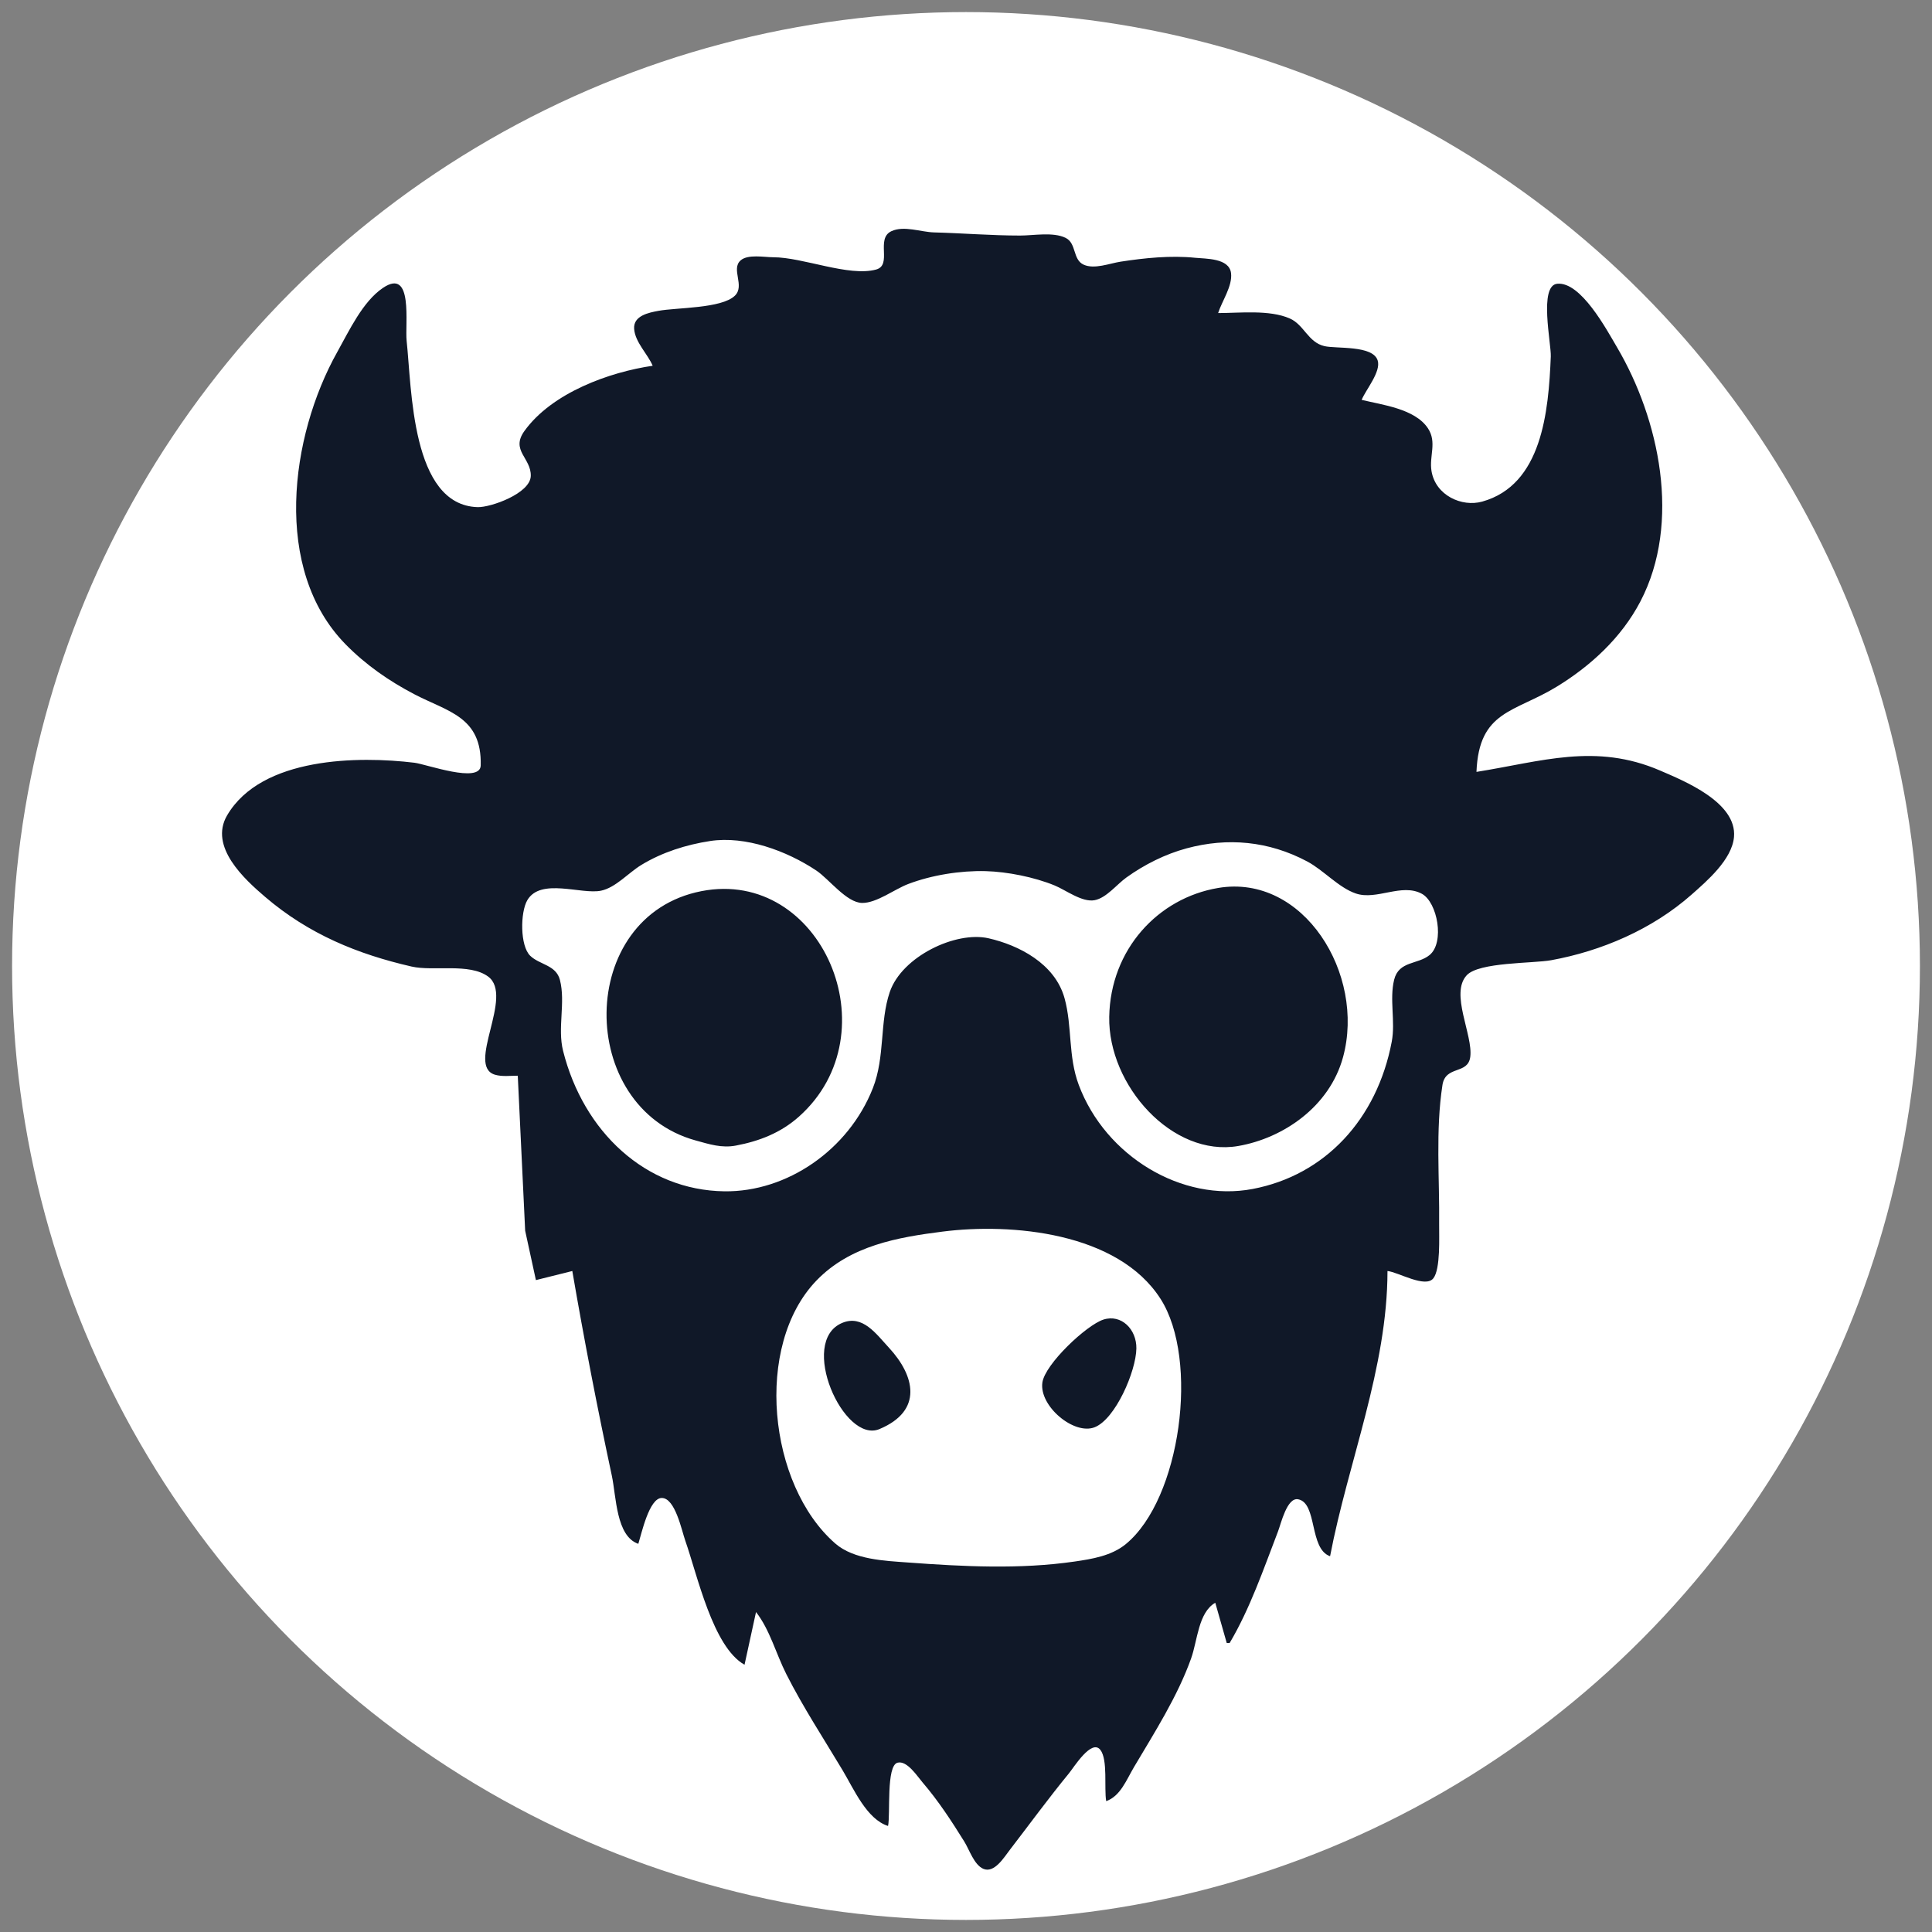
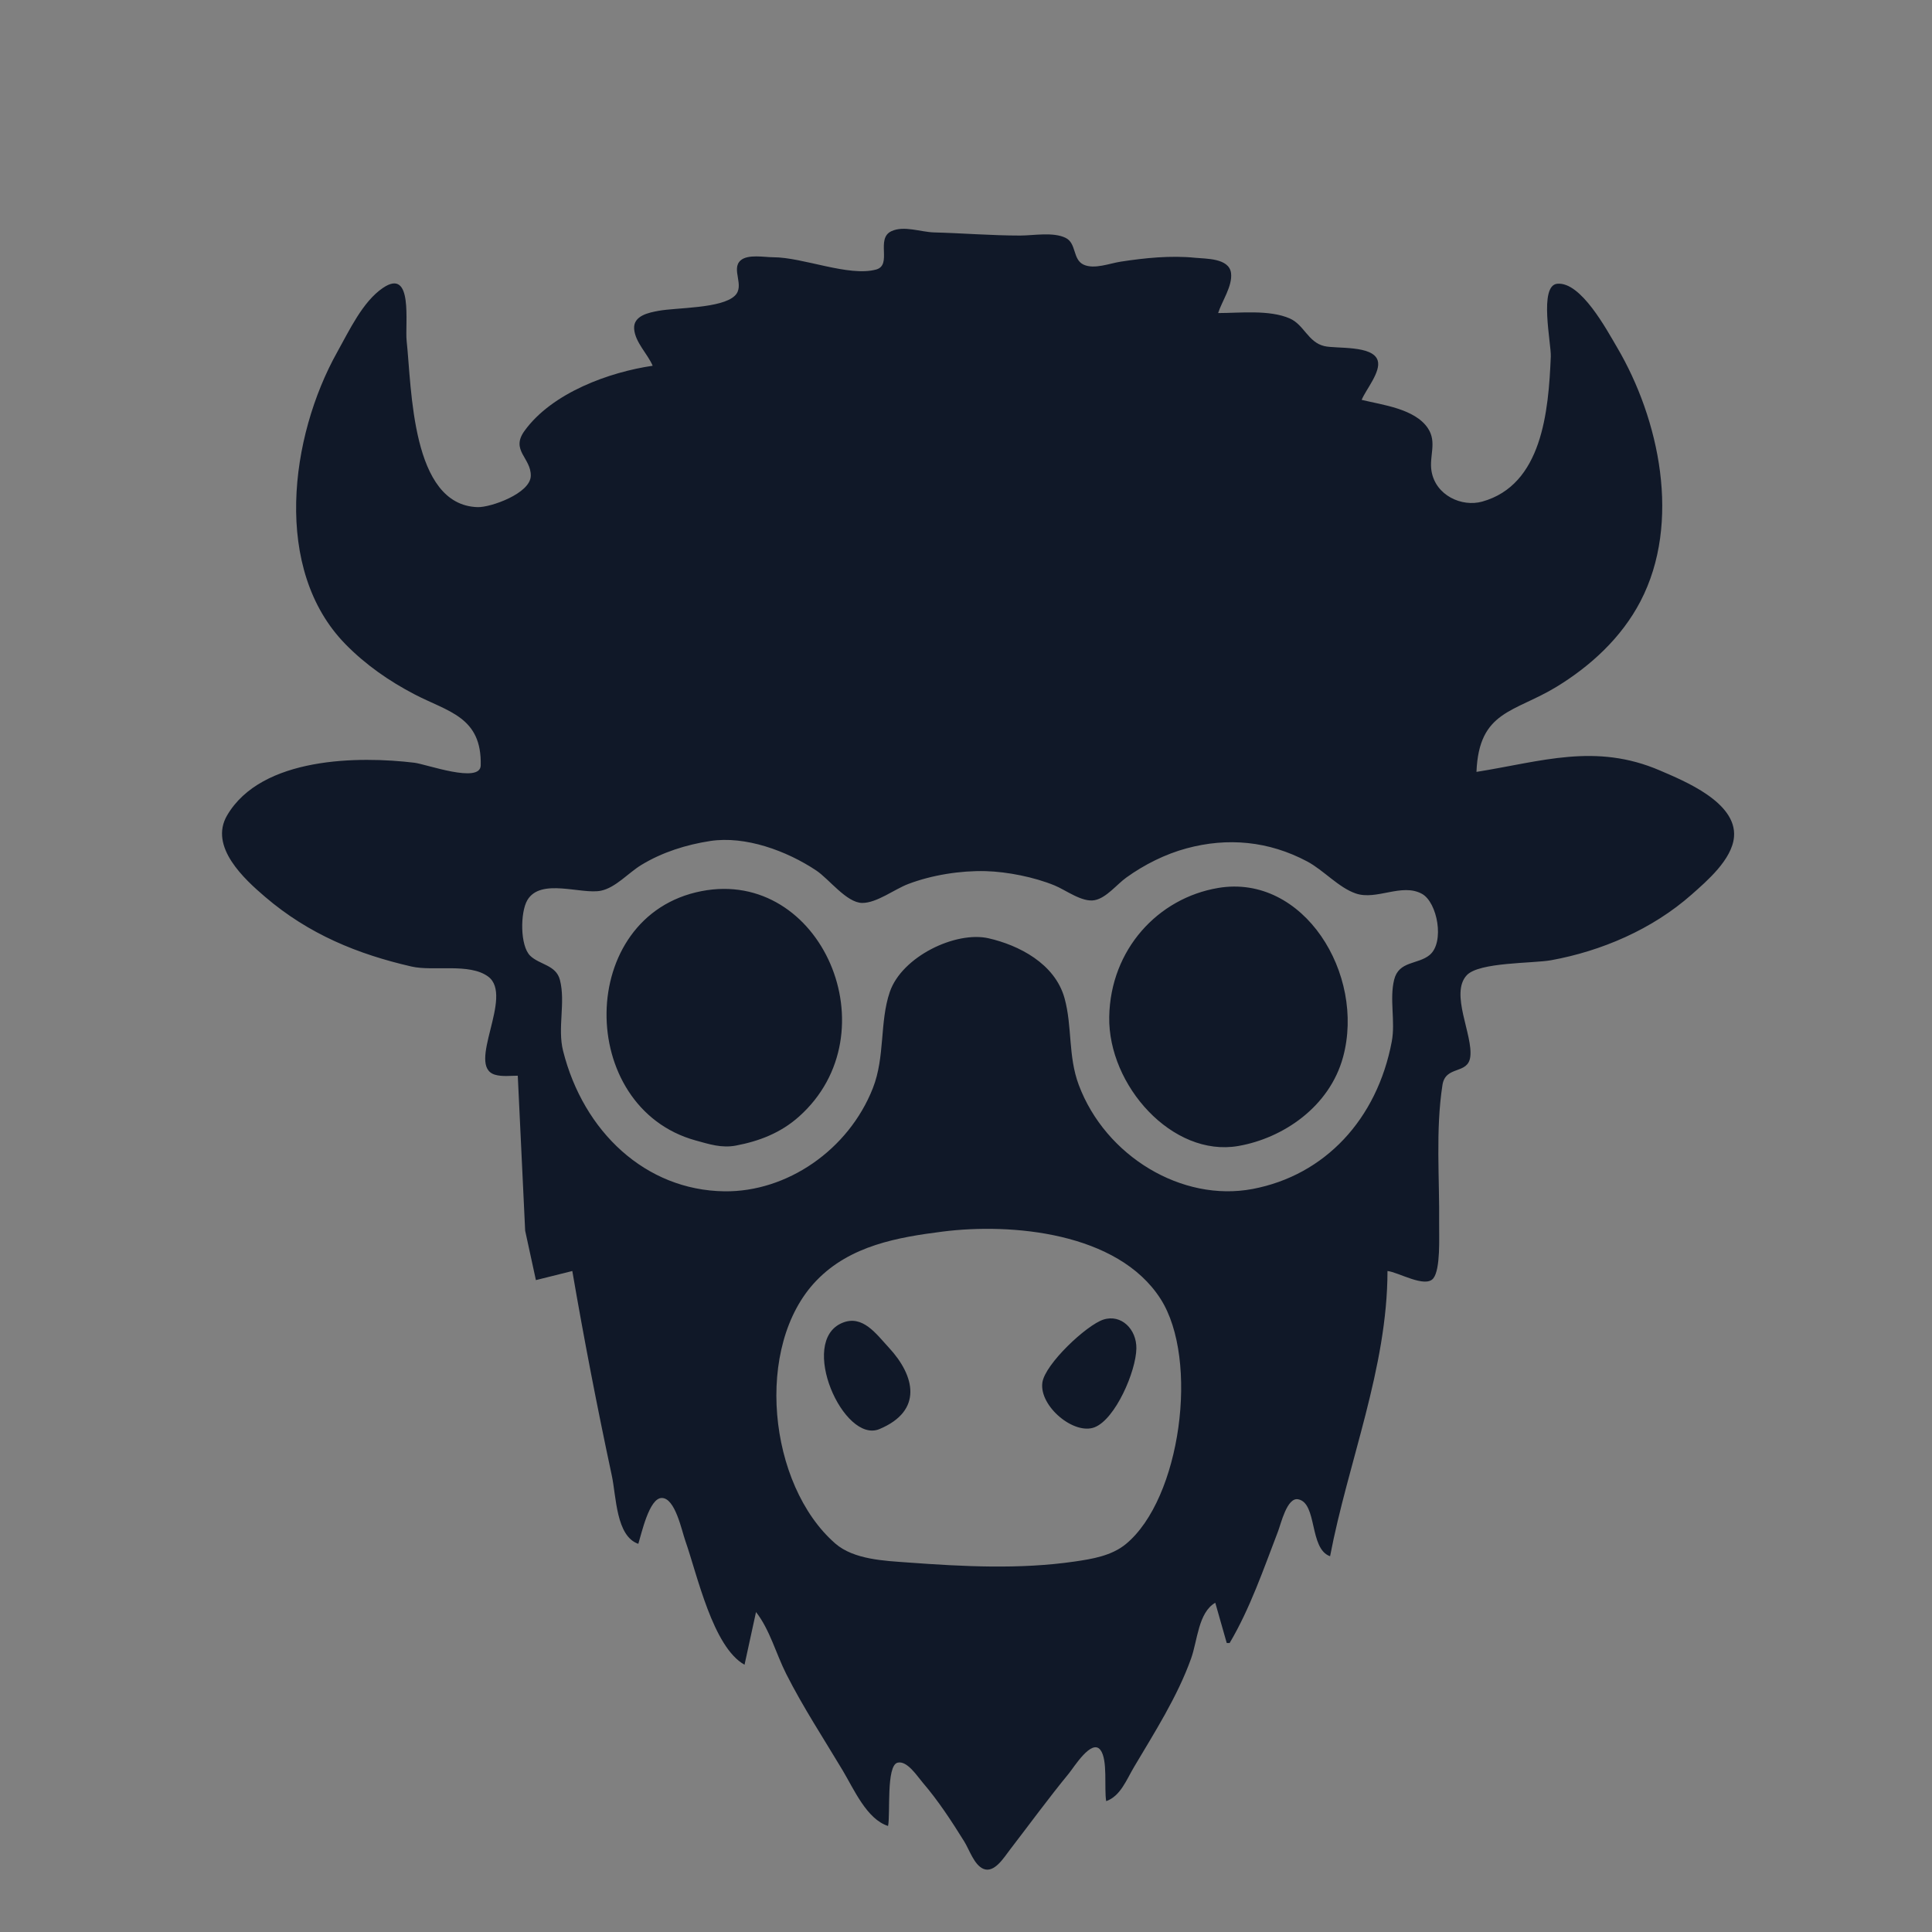
<svg xmlns="http://www.w3.org/2000/svg" xmlns:ns1="http://sodipodi.sourceforge.net/DTD/sodipodi-0.dtd" xmlns:ns2="http://www.inkscape.org/namespaces/inkscape" version="1.1" id="svg1" width="800" height="800" viewBox="0 0 800 800" ns1:docname="logo.svg" ns2:version="1.4.2 (ebf0e940, 2025-05-08)" ns2:export-filename="logo.png" ns2:export-xdpi="96" ns2:export-ydpi="96">
  <rect x="0" y="0" width="800" height="800" fill="#808080" stroke="none" />
  <defs id="defs1" />
  <ns1:namedview id="namedview1" pagecolor="#ffffff" bordercolor="#000000" borderopacity="0.25" ns2:showpageshadow="2" ns2:pageopacity="0.0" ns2:pagecheckerboard="0" ns2:deskcolor="#d1d1d1" ns2:zoom="0.71268383" ns2:cx="300.2734" ns2:cy="448.30539" ns2:window-width="1728" ns2:window-height="990" ns2:window-x="0" ns2:window-y="33" ns2:window-maximized="0" ns2:current-layer="layer1" />
  <g ns2:groupmode="layer" id="layer1" ns2:label="Image 1" transform="translate(-107.742,-55.224)" style="display:inline">
-     <circle style="display:inline;fill:#ffffff;fill-opacity:1;stroke-width:1.144" id="path1" cx="507.742" cy="455.224" r="395" ns2:label="Circle" />
    <path style="display:inline;fill:#101828;stroke:none;stroke-width:1.235" d="m 378.003,206.677 c -17.778,2.588 -41.642,11.096 -53.106,27.009 -5.837,8.102 2.848,11.154 2.628,18.641 -0.212,7.244 -16.607,13.057 -22.024,12.891 -27.542,-0.845 -27.239,-49.268 -29.374,-68.81 -0.762,-6.979 2.88,-30.581 -9.83,-21.959 -8.396,5.695 -13.918,17.634 -18.908,26.549 -19.606,35.026 -26.876,90.07 3.411,120.978 8.418,8.59 18.15,15.311 28.554,20.74 13.902,7.254 27.952,9.29 27.441,29.468 -0.193,7.642 -22.538,-0.53 -27.441,-1.125 -22.871,-2.775 -63.294,-2.541 -77.562,21.778 -7.668,13.069 7.37,26.615 15.757,33.788 18.066,15.45 38.281,23.697 60.616,28.825 9.029,2.073 23.948,-1.578 31.713,4.152 10.874,8.024 -9.34,37.015 2.825,40.64 2.933,0.874 6.424,0.408 9.439,0.408 l 3.061,64.186 4.447,20.452 15.074,-3.764 c 4.899,28.503 10.299,56.39 16.36,84.726 1.861,8.701 1.743,25.094 10.977,28.242 1.322,-4.221 4.493,-18.99 9.709,-18.99 5.55,0 8.226,13.398 9.742,17.707 5.008,14.23 11.393,43.998 24.525,51.349 l 4.754,-21.823 c 5.711,7.27 8.283,17.275 12.532,25.675 6.945,13.731 15.436,26.66 23.293,39.795 4.735,7.916 10.021,20.309 18.848,23.107 1.031,-4.675 -0.848,-24.971 3.939,-26.199 3.956,-1.014 8.179,5.648 10.413,8.245 6.42,7.467 11.936,15.914 17.192,24.372 2.135,3.435 4.083,9.68 7.902,11.328 4.541,1.959 8.561,-4.701 10.978,-7.843 8.148,-10.588 16.052,-21.427 24.515,-31.727 2.011,-2.448 9.326,-14.374 12.981,-9.672 3.156,4.061 1.494,15.898 2.41,21.225 5.909,-2.102 8.323,-8.724 11.519,-14.121 8.413,-14.206 17.99,-29.143 23.629,-44.93 2.713,-7.596 2.966,-19.008 10.017,-23.107 l 4.754,16.688 h 1.189 c 8.425,-14.183 14.073,-30.69 20.037,-46.214 1.243,-3.236 3.735,-14.204 8.345,-13.311 8.04,1.558 4.469,20.52 13.216,23.581 7.443,-38.971 23.746,-77.923 23.771,-118.103 4.408,0.428 15.673,7.214 18.984,3.026 3.034,-3.837 2.35,-17.279 2.406,-22.282 0.21,-19.05 -1.537,-38.888 1.368,-57.747 1.275,-8.278 10.527,-4.207 11.517,-11.65 1.21,-9.094 -8.509,-26.204 -1.466,-33.811 5.082,-5.489 27.443,-4.864 34.939,-6.226 20.751,-3.771 41.849,-12.727 58.239,-27.238 6.231,-5.517 16.67,-14.415 17.496,-23.794 1.269,-14.403 -20.822,-23.287 -30.57,-27.498 -26.783,-11.57 -49.215,-3.727 -76.067,0.54 1.012,-25.47 15.691,-24.54 33.279,-35.305 13.864,-8.485 26.711,-20.146 34.615,-35.299 17.028,-32.645 7.83,-75.488 -9.72,-105.265 -4.328,-7.343 -14.934,-27.176 -24.719,-26.258 -7.712,0.723 -2.461,24.816 -2.677,30.109 -0.934,22.945 -3.648,53.184 -28.401,60.098 -8.421,2.352 -19.282,-2.523 -20.987,-12.601 -1.05,-6.205 2.348,-11.946 -1.469,-17.73 -5.394,-8.174 -19.033,-9.713 -27.463,-11.795 1.701,-4.203 8.111,-11.663 6.63,-16.331 -2.026,-6.383 -17.1,-4.756 -22.08,-5.929 -6.753,-1.591 -8.402,-8.862 -14.315,-11.448 -8.451,-3.696 -20.683,-2.237 -29.662,-2.237 1.562,-4.945 6.006,-11.179 5.341,-16.549 -0.775,-6.264 -10.486,-5.892 -14.849,-6.34 -10.06,-1.035 -20.934,0.073 -30.902,1.616 -4.521,0.7 -10.847,3.258 -15.275,1.238 -4.634,-2.113 -2.883,-8.858 -7.483,-11.105 -5.172,-2.526 -13.279,-0.953 -18.841,-0.953 -11.922,0 -23.737,-0.987 -35.656,-1.302 -5.409,-0.143 -12.465,-2.939 -17.652,-0.49 -6.608,3.119 0.519,13.993 -6.296,15.859 -11.336,3.104 -30.254,-5.08 -42.611,-5.08 -3.638,0 -10.514,-1.371 -13.528,1.319 -4.065,3.627 1.893,10.466 -2.349,14.594 -5.512,5.364 -24.184,4.881 -31.665,6.277 -3.792,0.707 -10.474,1.936 -10.052,7.47 0.428,5.61 5.574,10.309 7.675,15.27 m 23.771,196.795 c 14.57,-2.243 31.71,4.035 43.976,12.214 5.311,3.542 12.562,13.381 19.017,13.424 6.024,0.04 13.364,-5.675 19.017,-7.828 9.812,-3.738 21.715,-5.614 32.091,-5.339 8.961,0.237 20.139,2.475 28.525,5.911 4.728,1.937 11.426,7.124 16.64,6.109 4.844,-0.944 9.098,-6.491 13.074,-9.355 7.532,-5.425 16.165,-9.72 24.959,-12.099 16.983,-4.594 33.99,-3.052 49.919,5.405 6.835,3.629 13.042,10.872 20.205,13.296 8.59,2.907 18.968,-4.43 27.314,0.11 6.455,3.512 9.517,20.131 3.211,25.346 -4.857,4.016 -12.754,2.364 -14.695,10.245 -2.008,8.152 0.588,17.293 -0.989,25.619 -6.09,32.152 -27.654,55.343 -57.627,61.024 -29.177,5.53 -60.876,-13.514 -71.963,-43.051 -4.506,-12.004 -2.649,-24.175 -5.903,-35.944 -3.983,-14.407 -19.083,-22.002 -31.48,-24.816 -13.568,-3.08 -35.862,7.546 -40.882,22.248 -4.252,12.453 -1.901,26.835 -7,39.795 -10.108,25.694 -35.664,43.072 -61.464,42.735 -32.7,-0.427 -58.395,-24.697 -66.814,-58.14 -2.397,-9.521 1.101,-20.024 -1.311,-29.391 -1.608,-6.248 -8.439,-6.242 -12.318,-10.018 -4.235,-4.123 -4.123,-17.97 -1.189,-22.987 5.51,-9.419 22.392,-2.25 30.524,-3.946 6.066,-1.265 11.354,-7.402 16.64,-10.626 8.693,-5.303 18.664,-8.421 28.525,-9.939 m 210.372,19.434 c -24.917,4.193 -44.604,25.485 -45.1,53.353 -0.506,28.401 26.171,58.225 53.42,53.499 18.609,-3.227 37.806,-16.249 43.401,-36.811 9.326,-34.274 -16.275,-76.006 -51.721,-70.041 m -213.938,1.316 c -51.977,10.122 -52.056,89.58 -2.377,103.25 5.681,1.563 10.72,3.227 16.64,2.108 9.634,-1.822 18.511,-5.225 26.101,-11.99 38.809,-34.592 9.259,-103.03 -40.364,-93.367 m 99.838,140.98 c 28.367,-3.615 72.559,0.19 90.264,27.875 16.09,25.16 8.368,82.838 -14.417,101.543 -5.904,4.847 -13.976,6.156 -21.175,7.203 -22.658,3.297 -46.223,2.077 -68.936,0.402 -9.576,-0.706 -22.453,-1.143 -30.171,-7.869 -27.796,-24.221 -33.766,-81.908 -7.815,-108.862 14.029,-14.572 33.791,-17.941 52.249,-20.293 m 66.605,36.434 c -6.955,2.22 -24.233,18.426 -25.29,26.102 -1.343,9.755 13.134,21.848 21.66,18.476 8.601,-3.401 17.112,-23.139 17.269,-32.597 0.132,-7.959 -6.24,-14.344 -13.639,-11.982 m -108.186,1.382 c -18.313,7.68 0.618,50.162 15.433,43.959 18.166,-7.607 14.685,-22.098 3.905,-33.726 -5.238,-5.65 -10.865,-13.787 -19.338,-10.233 z" id="path5" ns1:nodetypes="cssssscssscsssssccccscssccsscssssssscsscccssccssssssssscsssssssscssscssssssssssssssccsssssssssssssssssssssssssssccsssccsssccssssssccssscssss" ns2:label="Bizon" />
  </g>
</svg>